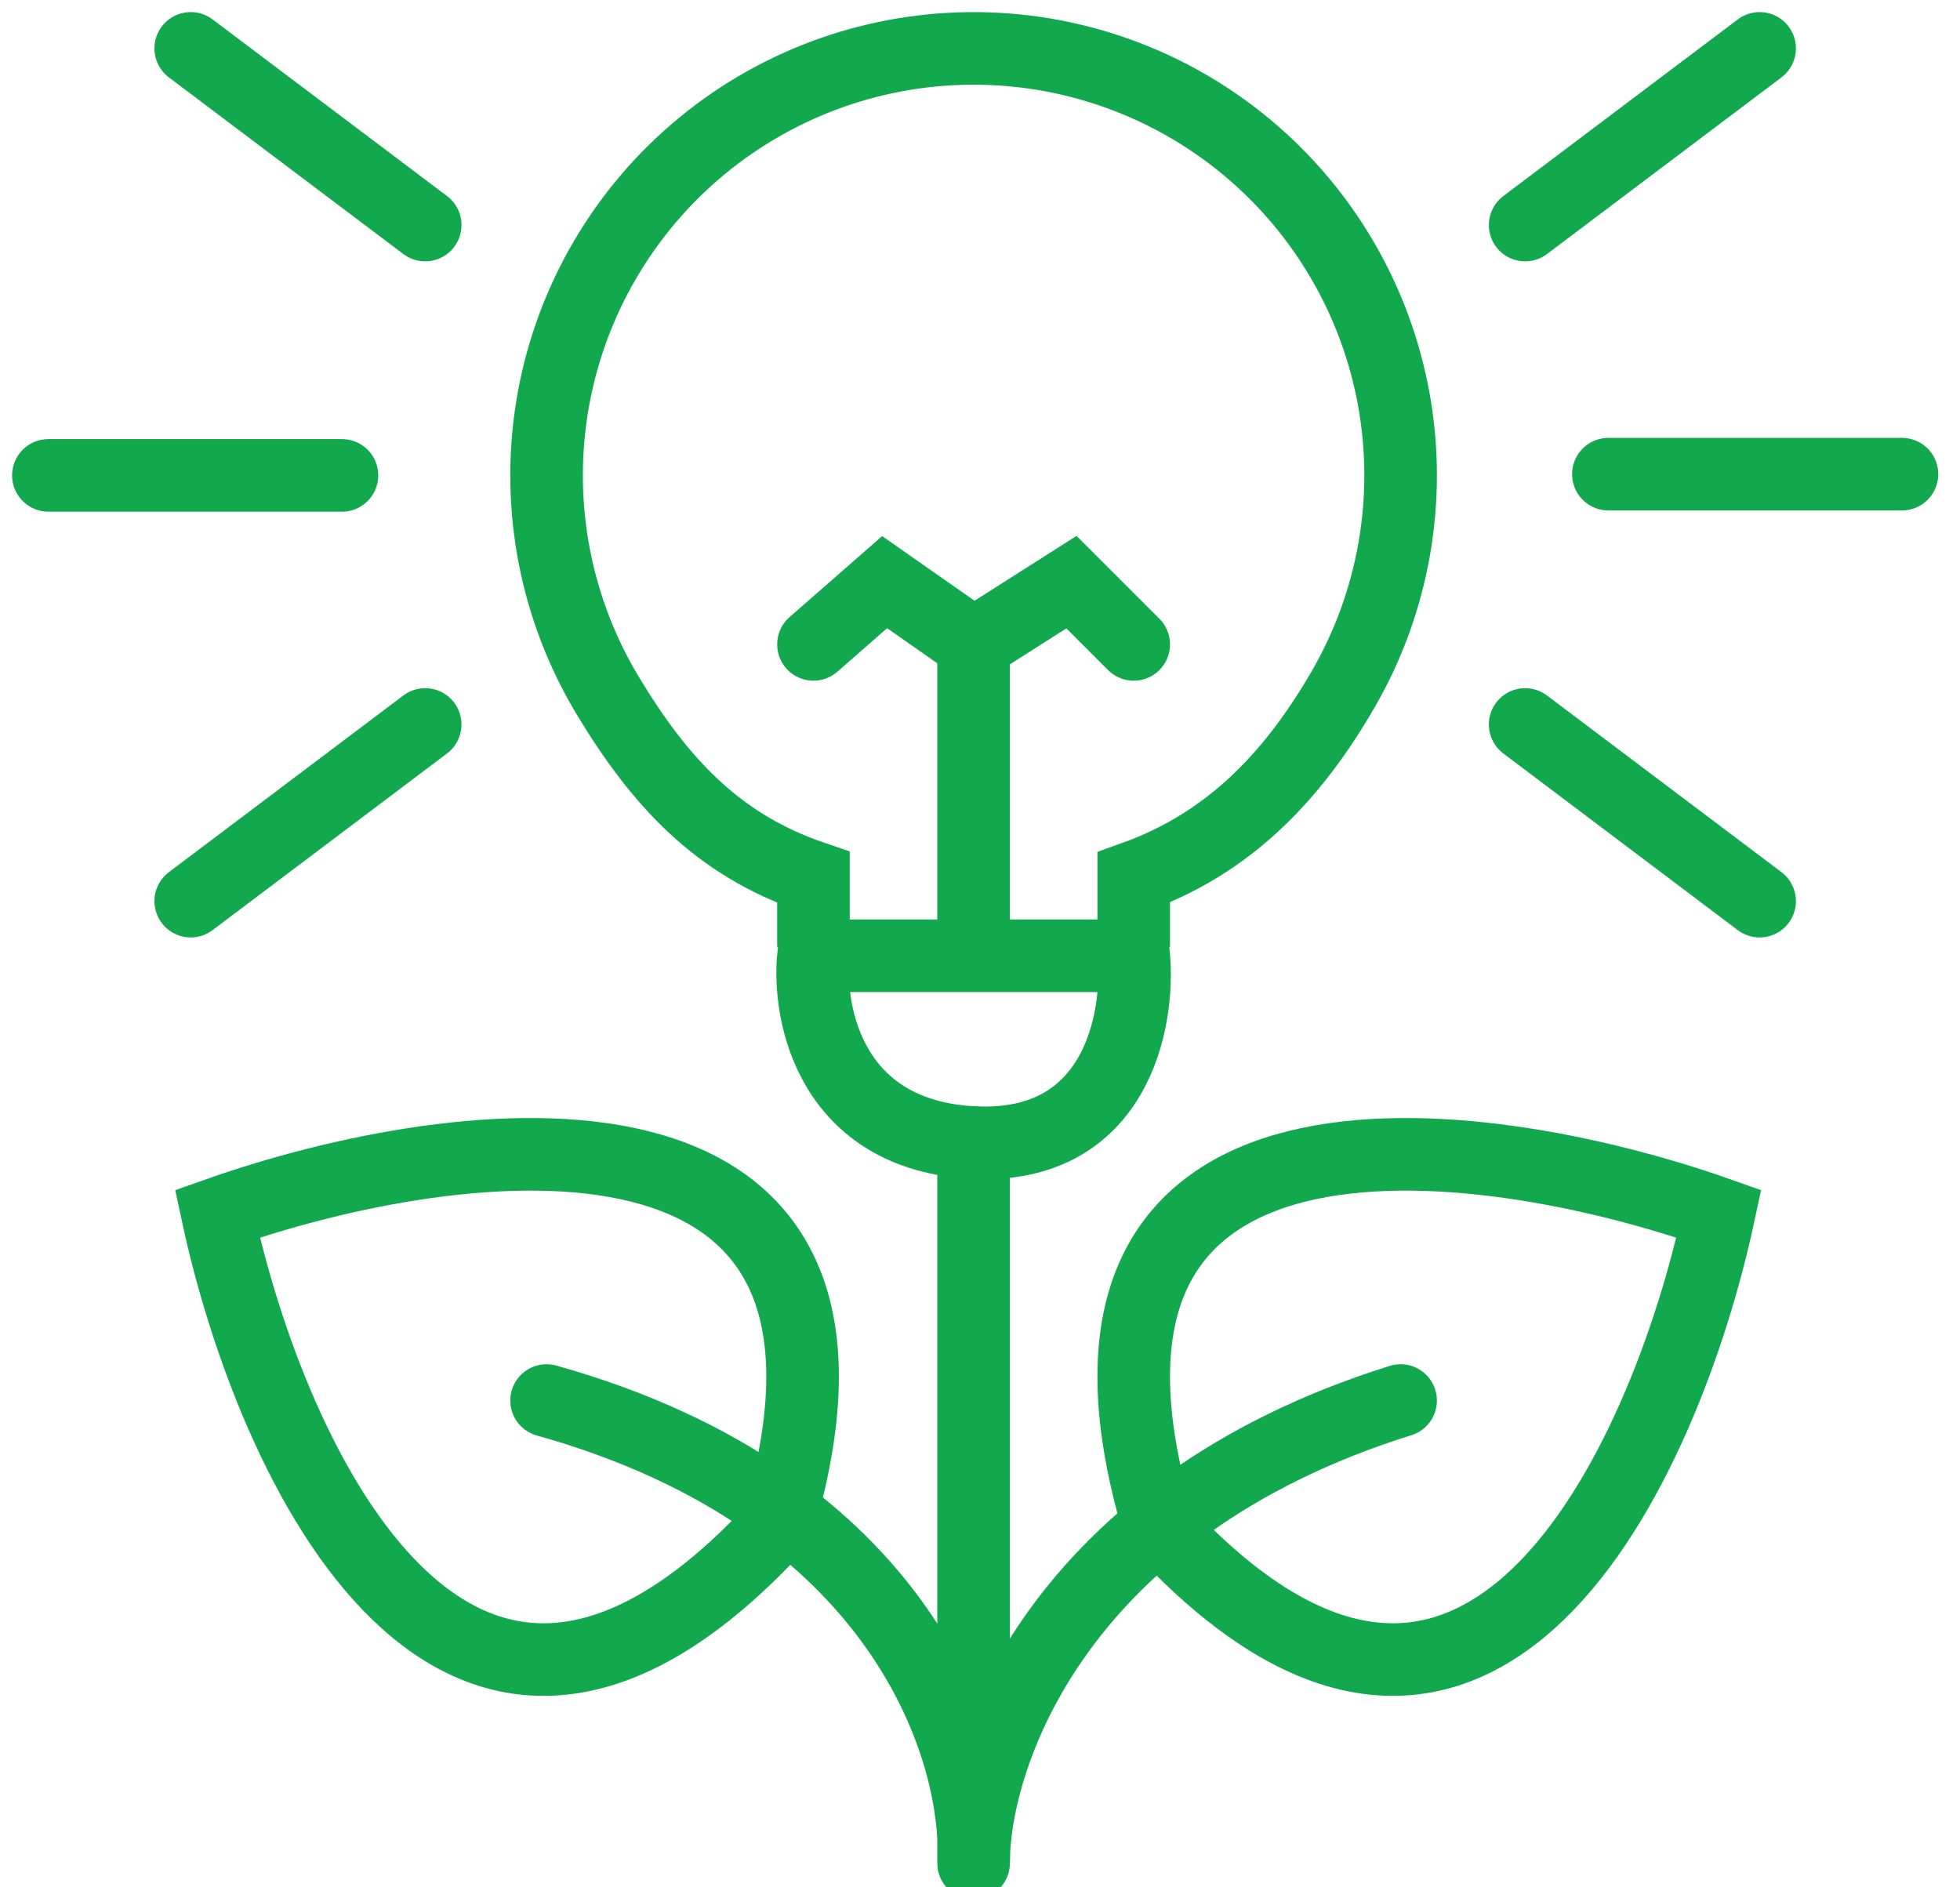
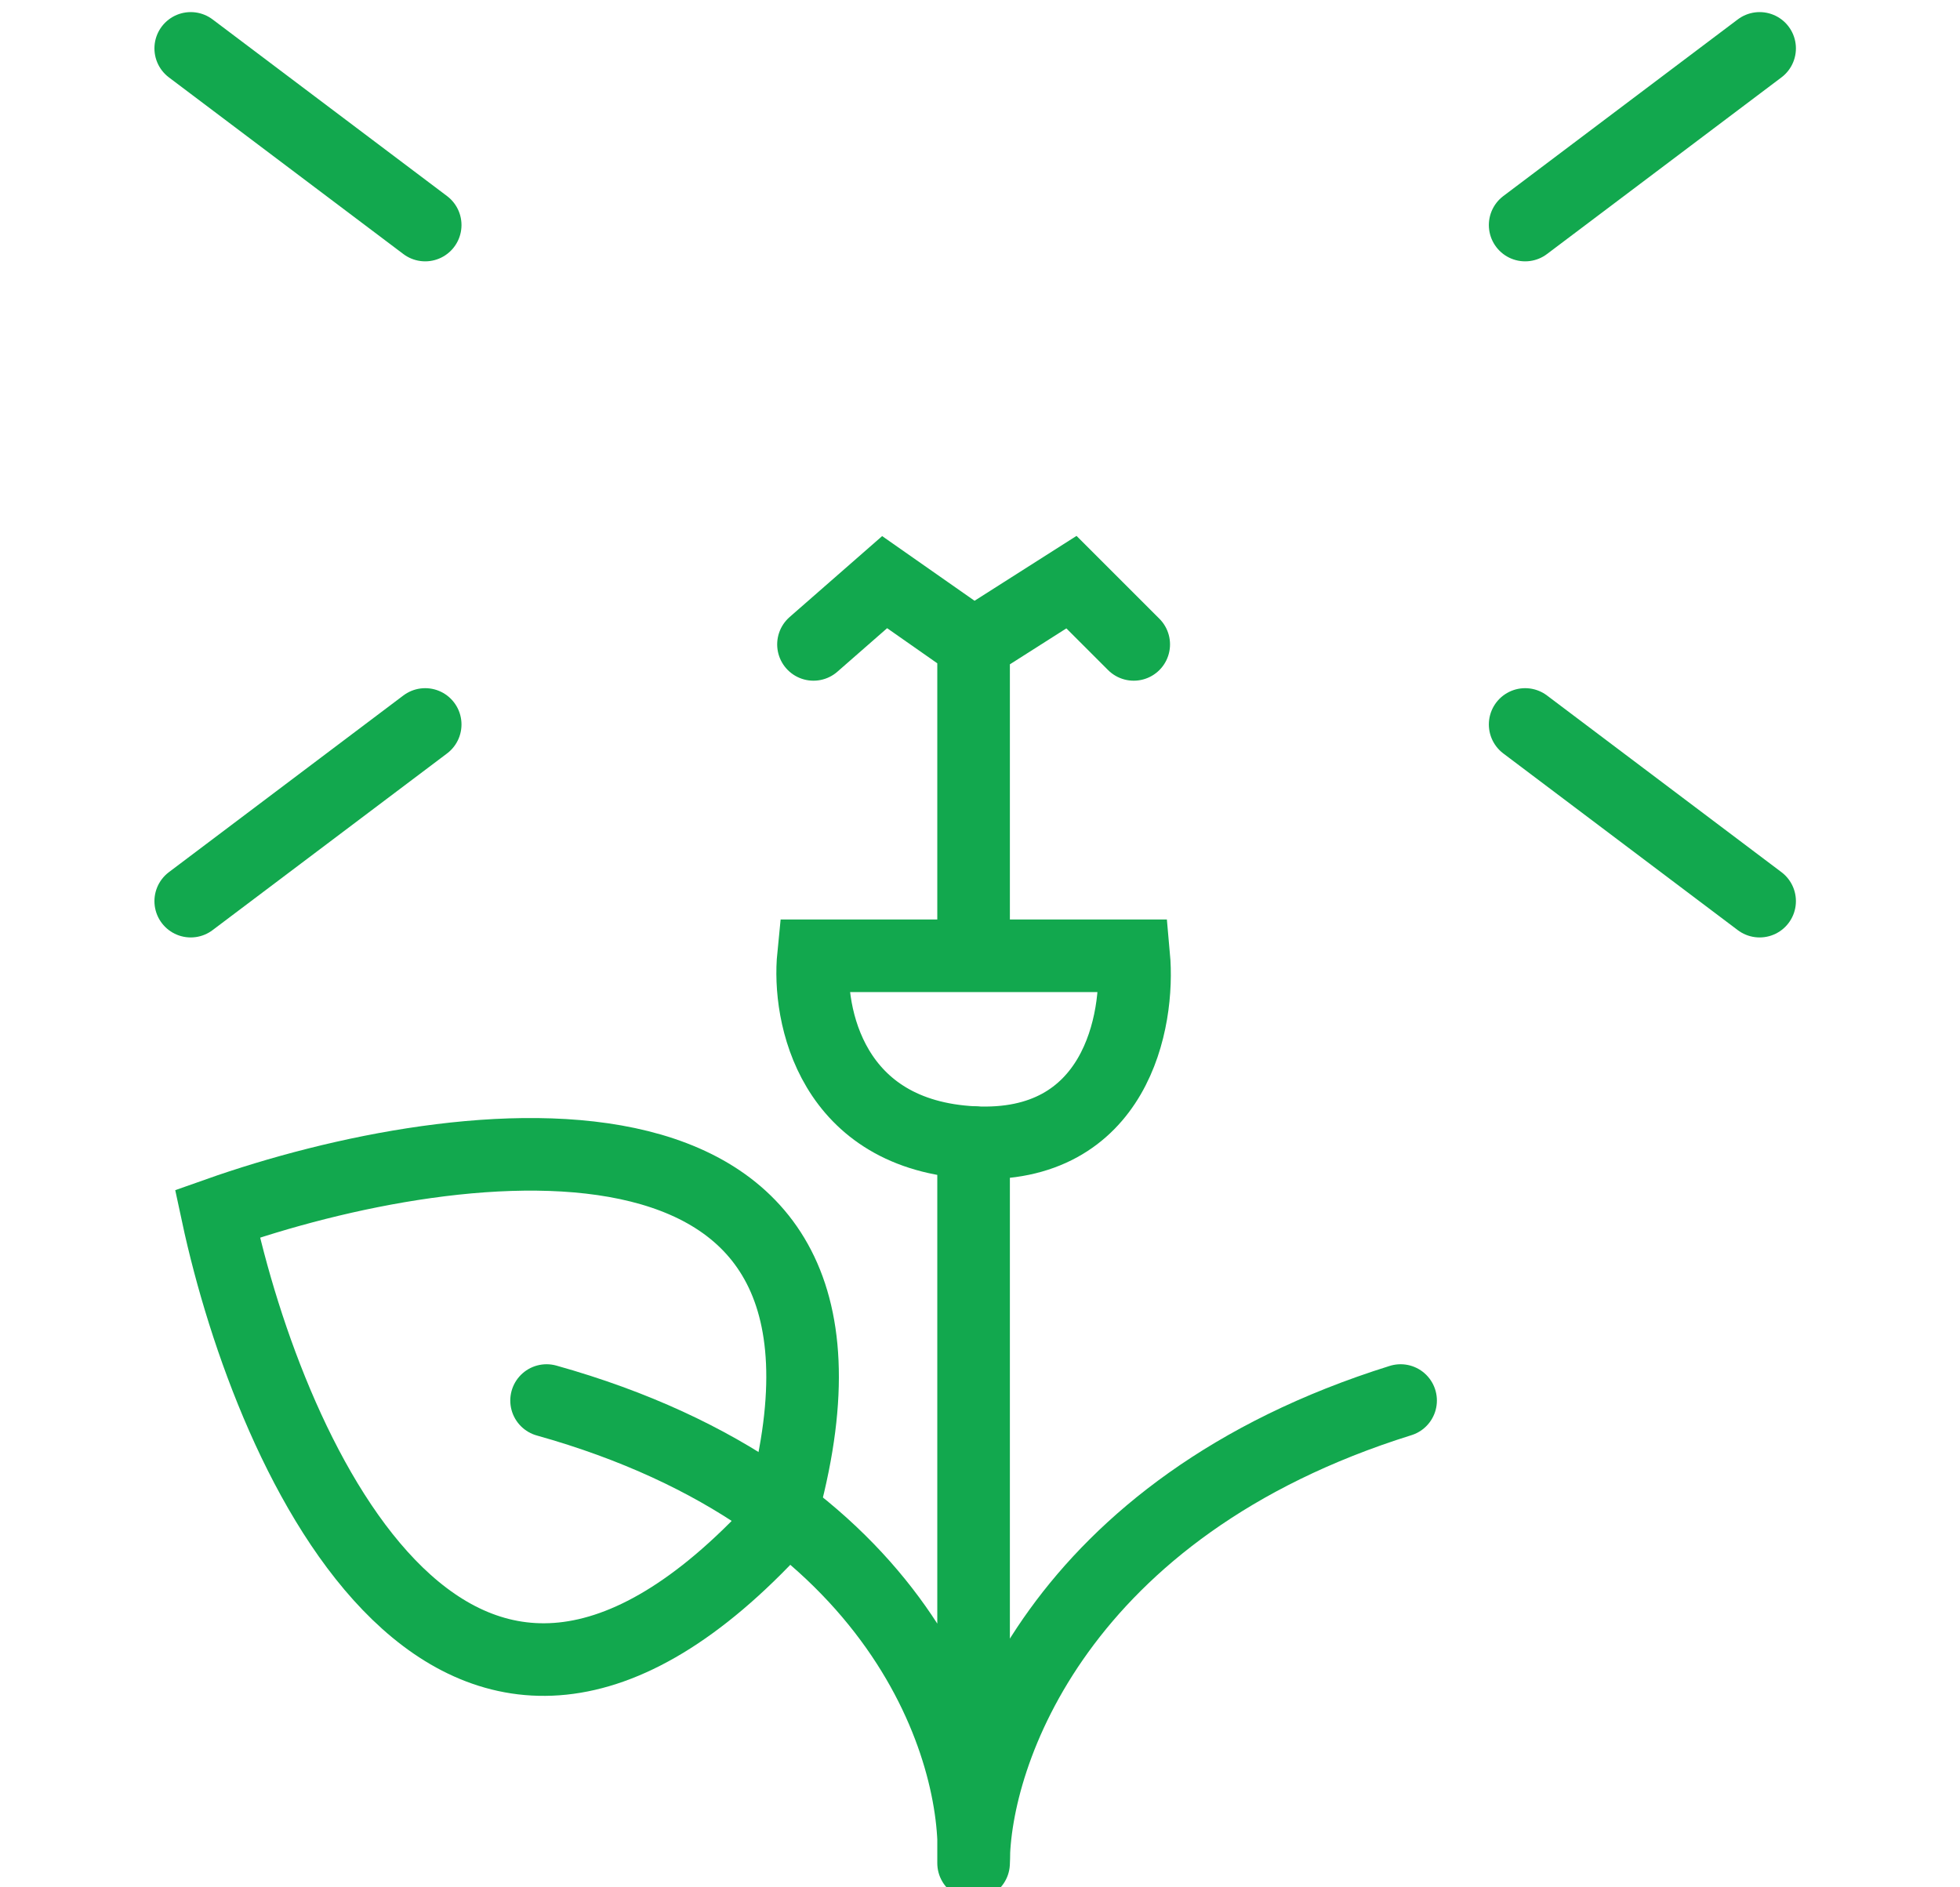
<svg xmlns="http://www.w3.org/2000/svg" width="81" height="78" viewBox="0 0 81 78" fill="none">
-   <path d="M14.132 19.647H2" stroke="#12A84E" stroke-width="3" stroke-linecap="round" />
-   <path d="M66.469 19.596H78.601" stroke="#12A84E" stroke-width="3" stroke-linecap="round" />
  <path d="M17.572 9.301L7.882 2" stroke="#12A84E" stroke-width="3" stroke-linecap="round" />
  <path d="M63.029 29.941L72.719 37.243" stroke="#12A84E" stroke-width="3" stroke-linecap="round" />
  <path d="M17.572 29.941L7.882 37.243" stroke="#12A84E" stroke-width="3" stroke-linecap="round" />
  <path d="M63.029 9.301L72.719 2" stroke="#12A84E" stroke-width="3" stroke-linecap="round" />
-   <path d="M40.235 26.632V39.5H46.853M40.235 26.632L36.559 24.059L33.618 26.632M40.235 26.632L44.279 24.059L46.853 26.632M46.853 39.5H33.618C33.373 41.951 34.353 46.926 40.235 47.221C46.118 47.515 47.098 42.196 46.853 39.5Z" stroke="#12A84E" stroke-width="3" stroke-linecap="round" />
+   <path d="M40.235 26.632V39.5M40.235 26.632L36.559 24.059L33.618 26.632M40.235 26.632L44.279 24.059L46.853 26.632M46.853 39.5H33.618C33.373 41.951 34.353 46.926 40.235 47.221C46.118 47.515 47.098 42.196 46.853 39.5Z" stroke="#12A84E" stroke-width="3" stroke-linecap="round" />
  <path d="M40.235 47.221V77M40.235 77C40.235 72.466 43.765 62.294 57.882 57.882M40.235 77C40.48 72.343 37.294 62 22.588 57.882" stroke="#12A84E" stroke-width="3" stroke-linecap="round" />
  <path d="M8.985 50.162C19.034 46.608 37.735 44.206 32.147 63.029C18.912 77.441 11.191 60.456 8.985 50.162Z" stroke="#12A84E" stroke-width="3" stroke-linecap="round" />
-   <path d="M71.036 50.162C60.987 46.608 42.286 44.206 47.874 63.029C61.11 77.441 68.83 60.456 71.036 50.162Z" stroke="#12A84E" stroke-width="3" stroke-linecap="round" />
-   <path d="M33.617 39.132V36.262C29.668 34.924 27.274 32.328 25.121 28.757C22.969 25.186 22.15 20.967 22.811 16.85C23.472 12.733 25.57 8.983 28.732 6.265C31.894 3.546 35.917 2.036 40.086 2.001C44.256 1.965 48.304 3.408 51.511 6.072C54.719 8.737 56.879 12.451 57.61 16.557C58.34 20.662 57.593 24.893 55.501 28.501C53.409 32.108 50.779 34.858 46.853 36.262V39.132" stroke="#12A84E" stroke-width="3" />
</svg>